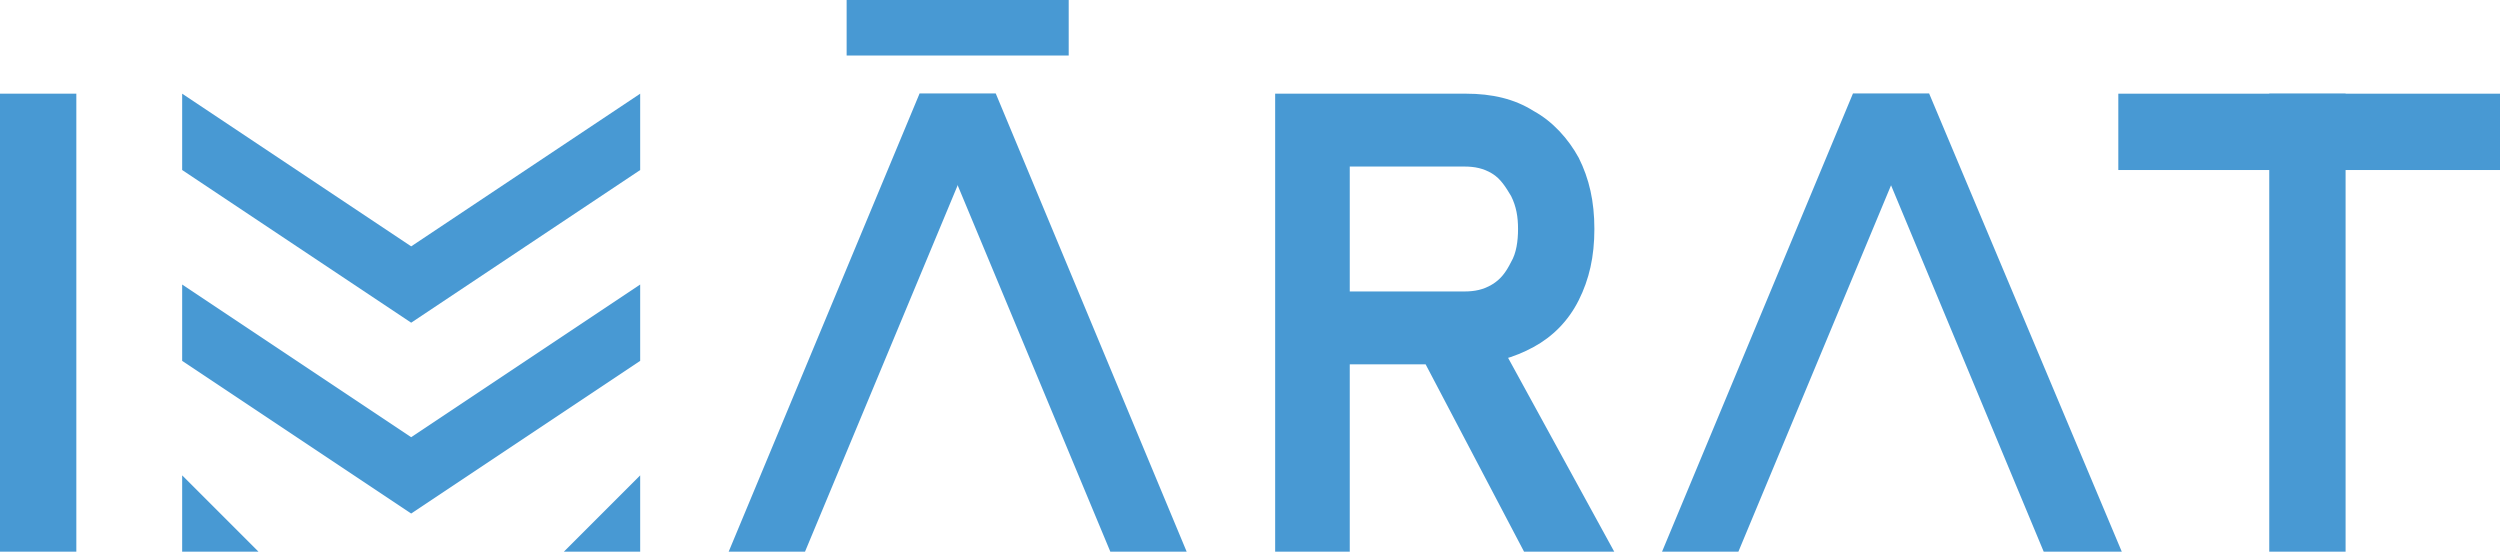
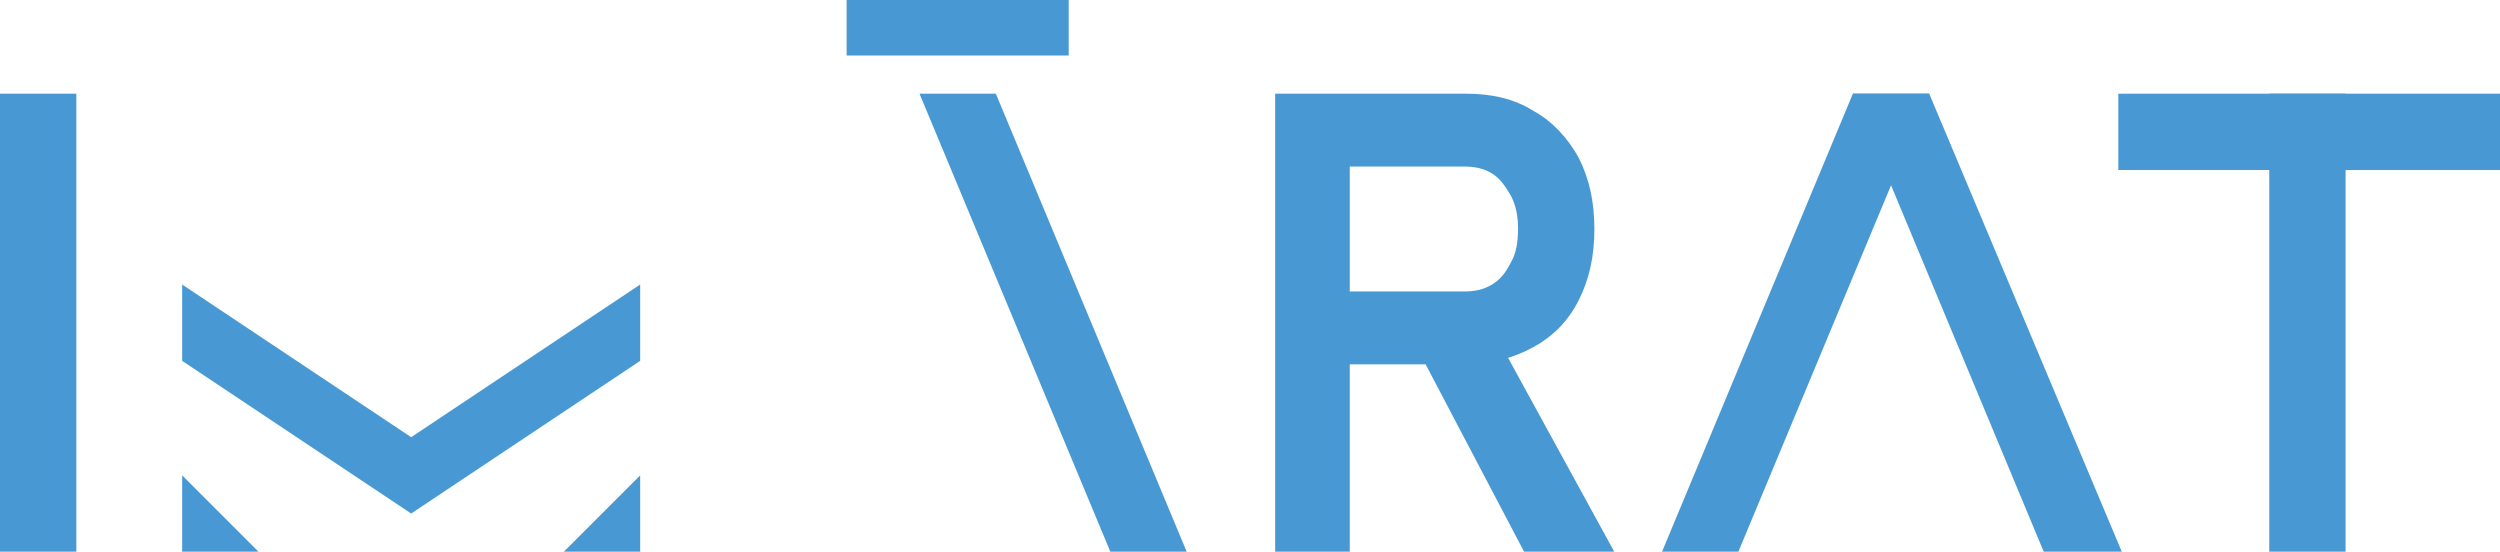
<svg xmlns="http://www.w3.org/2000/svg" version="1.1" id="Layer_1" x="0px" y="0px" viewBox="0 0 144.1 31.8" style="enable-background:new 0 0 144.1 31.8;" xml:space="preserve">
  <style type="text/css">
	.st0{display:none;}
	.st1{display:inline;}
	.st2{fill-rule:evenodd;clip-rule:evenodd;fill:#EF3D23;}
	.st3{fill:#010101;}
	.st4{fill:#333333;}
	.st5{fill:#F05F94;}
	.st6{fill:#EE4080;}
	.st7{fill:#4899D3;}
</style>
  <g class="st0">
    <g class="st1">
      <path class="st2" d="M44.1,6.6c-2.7,0-5-2.3-5-5.1s2.2-5.1,5-5.1c2.7,0,5,2.3,5,5.1S46.8,6.6,44.1,6.6L44.1,6.6z" />
      <path class="st2" d="M47.4,8.8v16.3c0,5.6-4.6,10.3-10.3,10.3c-5.6,0-10.3-4.6-10.3-10.3v-5.9H20V23h-6.9V8.9V6.8    c0-5.6,4.6-10.3,10.3-10.3c5.6,0,10.3,4.6,10.3,10.3v18.3c0,1.9,1.5,3.4,3.4,3.4s3.4-1.5,3.4-3.4V8.8C42.8,8.8,45.1,8.8,47.4,8.8    L47.4,8.8z M26.8,12.3V6.8c0-1.9-1.5-3.4-3.4-3.4S20,4.9,20,6.8v5.5H26.8L26.8,12.3z" />
      <path class="st2" d="M16.8,35.3c-2.7,0-5-2.3-5-5.1s2.2-5.1,5-5.1c2.7,0,5,2.3,5,5.1C21.8,33,19.5,35.3,16.8,35.3L16.8,35.3z" />
    </g>
    <g class="st1">
      <g>
        <path class="st3" d="M71,17.2v11.2h-6.4V17.2c0-1.5-0.2-2.6-0.7-3.2s-1.2-0.9-2.3-0.9c-1.1,0-1.8,0.3-2.3,0.9s-0.7,1.7-0.7,3.2     v11.2h-6.4V17.2c0-3.4,0.9-6,2.6-7.8s4-2.6,6.9-2.6c2.8,0,5.1,0.9,6.9,2.6C70.1,11.2,71,13.8,71,17.2z" />
      </g>
      <g>
        <path class="st3" d="M89.4-0.9v8.8c-1.3-0.7-2.8-1-4.5-1c-2,0-3.8,0.5-5.5,1.5s-3,2.3-4,4c-1,1.7-1.5,3.5-1.5,5.5     s0.5,3.8,1.5,5.5s2.3,3,4,4s3.5,1.5,5.5,1.5s3.8-0.5,5.5-1.5s3-2.3,4-4s1.5-3.5,1.5-5.5V-0.9H89.4z M81.7,14.4     c0.9-0.9,1.9-1.3,3.2-1.3c1.3,0,2.4,0.4,3.3,1.3s1.3,2,1.3,3.3s-0.4,2.4-1.3,3.3s-1.9,1.3-3.3,1.3c-1.3,0-2.4-0.4-3.2-1.3     c-0.9-0.9-1.3-2-1.3-3.3S80.8,15.3,81.7,14.4L81.7,14.4z" />
      </g>
      <g>
-         <path class="st3" d="M107.3,2.5c0,1-0.4,1.9-1.1,2.7c-0.7,0.7-1.6,1.1-2.6,1.1s-1.9-0.4-2.7-1.1c-0.7-0.7-1.1-1.6-1.1-2.7     c0-1,0.4-1.9,1.1-2.6s1.6-1.1,2.7-1.1c1,0,1.9,0.4,2.6,1.1C107,0.6,107.3,1.5,107.3,2.5z" />
        <rect x="100.4" y="7.1" class="st3" width="6.4" height="21.3" />
      </g>
      <g>
        <path class="st3" d="M130.7,12.3c-1-1.7-2.3-3-4-4c-1.7-1-3.5-1.5-5.5-1.5s-3.8,0.5-5.5,1.5s-3,2.3-4,4c-1,1.7-1.5,3.5-1.5,5.5     s0.5,3.8,1.5,5.5s2.3,3,4,4c1.7,1,3.5,1.5,5.5,1.5c1.2,0,2.4-0.3,3.4-0.8c0.4-0.2,0.8-0.4,1.1-0.6v1.1h6.4V17.8     C132.2,15.8,131.7,14,130.7,12.3z M121.3,13.1c1.3,0,2.4,0.4,3.2,1.3c0.9,0.9,1.3,2,1.3,3.3s-0.4,2.4-1.3,3.3     c-0.9,0.9-1.9,1.3-3.2,1.3s-2.4-0.4-3.3-1.3c-0.9-0.9-1.3-2-1.3-3.3s0.4-2.4,1.3-3.3C118.9,13.6,120,13.1,121.3,13.1z" />
      </g>
    </g>
  </g>
  <g class="st0">
    <g class="st1">
      <g>
        <path class="st4" d="M31.7,11.6h-4.5c0-0.8-0.3-1.5-0.9-2c-0.6-0.5-1.5-0.7-2.5-0.7s-1.7,0.2-2.2,0.6s-0.8,0.9-0.8,1.5     c0,0.2,0.1,0.5,0.2,0.7c0.1,0.2,0.3,0.5,0.6,0.7s0.7,0.4,1.1,0.5c0.5,0.1,1.4,0.3,2.7,0.5c1.4,0.2,2.4,0.5,3.2,0.7     c0.8,0.3,1.4,0.6,1.9,1s0.9,1,1.3,1.7c0.3,0.7,0.5,1.6,0.5,2.6c0,0.7-0.1,1.5-0.4,2.2c-0.3,0.7-0.8,1.4-1.6,2s-1.8,1.1-2.9,1.3     c-1.2,0.3-2.4,0.4-3.6,0.4c-1.2,0-2.3-0.2-3.3-0.5s-1.9-0.7-2.6-1.3c-0.7-0.6-1.3-1.3-1.7-2.1c-0.4-0.8-0.6-1.7-0.6-2.6h4.5     c0,0.4,0.1,0.8,0.3,1.2c0.2,0.4,0.7,0.8,1.3,1.1c0.6,0.3,1.3,0.4,2.1,0.4s1.5-0.1,2.1-0.3c0.6-0.2,1-0.5,1.2-0.9s0.3-0.7,0.3-1     c0-0.4-0.1-0.7-0.3-1.1c-0.2-0.3-0.6-0.6-1.1-0.8c-0.5-0.2-1.6-0.4-3.4-0.6c-1.8-0.2-3-0.5-3.8-0.9s-1.3-0.8-1.7-1.3     s-0.7-1-0.8-1.6c-0.2-0.6-0.3-1.3-0.3-2.1c0-1.9,0.7-3.3,2.1-4.3c1.4-1,3.3-1.5,5.7-1.5s4.4,0.6,5.8,1.7C31,8,31.7,9.6,31.7,11.6     z" />
        <path class="st4" d="M48.4,24.9v-2.8h-0.1c-0.7,1-1.5,1.8-2.5,2.3c-0.9,0.5-1.7,0.8-2.4,0.9s-1.2,0.1-1.5,0.1     c-1.4,0-2.7-0.3-3.9-0.8s-2.2-1.2-3.1-2.1c-0.9-0.9-1.5-2-2-3.3s-0.7-2.6-0.7-4s0.2-2.7,0.7-4c0.5-1.2,1.1-2.3,2-3.2     s1.9-1.6,3.1-2.1c1.2-0.5,2.5-0.8,3.9-0.8c0.7,0,1.4,0.1,2.2,0.3s1.6,0.6,2.3,1.1s1.3,1.2,1.9,1.9h0.1V5.7h4.7v19.2H48.4z      M48.4,15.3c0-1.1-0.3-2.2-0.8-3.1c-0.6-0.9-1.2-1.6-2.1-2.1c-0.8-0.5-1.7-0.7-2.7-0.7s-1.9,0.3-2.8,0.8     c-0.9,0.5-1.6,1.3-2.1,2.2s-0.7,1.9-0.7,2.8c0,0.6,0.1,1.2,0.3,1.8c0.2,0.7,0.5,1.3,1,2s1.1,1.2,1.9,1.5c0.8,0.4,1.6,0.5,2.3,0.5     c0.6,0,1.2-0.1,1.9-0.3c0.6-0.2,1.3-0.6,1.9-1.2s1.1-1.2,1.4-2.1C48.2,16.8,48.4,16,48.4,15.3z" />
        <path class="st4" d="M69.5,24.9v-2.8h-0.1c-0.7,1-1.5,1.8-2.5,2.3c-0.9,0.5-1.7,0.8-2.4,0.9c-0.7,0.1-1.2,0.1-1.5,0.1     c-1.4,0-2.7-0.3-3.9-0.8c-1.2-0.5-2.2-1.2-3.1-2.1s-1.5-2-2-3.3s-0.7-2.6-0.7-4s0.2-2.7,0.7-4c0.5-1.2,1.1-2.3,2-3.2     s1.9-1.6,3.1-2.1c1.2-0.5,2.5-0.8,3.9-0.8c0.7,0,1.4,0.1,2.2,0.3C66,5.6,66.8,6,67.5,6.5c0.7,0.5,1.3,1.2,1.9,1.9h0.1V5.7h4.7     v19.2H69.5z M69.5,15.3c0-1.1-0.3-2.2-0.8-3.1c-0.6-0.9-1.2-1.6-2.1-2.1c-0.8-0.5-1.7-0.7-2.7-0.7s-1.9,0.3-2.8,0.8     s-1.6,1.3-2.1,2.2s-0.7,1.9-0.7,2.8c0,0.6,0.1,1.2,0.3,1.8c0.2,0.7,0.5,1.3,1,2s1.1,1.2,1.9,1.5c0.8,0.4,1.6,0.5,2.3,0.5     c0.6,0,1.2-0.1,1.9-0.3c0.6-0.2,1.3-0.6,1.9-1.2s1.1-1.2,1.4-2.1C69.3,16.8,69.5,16,69.5,15.3z" />
-         <path class="st4" d="M76.1,9.4h-1.9V5.7h1.9V0.1h4.7v5.7h3.3v3.6h-3.3v10.2c0,0.3,0.1,0.6,0.4,0.8c0.2,0.2,0.5,0.3,0.8,0.3h2.1     v4.2H82c-1.7,0-3.1-0.5-4.2-1.5s-1.6-2.4-1.6-4.1V9.4H76.1z" />
+         <path class="st4" d="M76.1,9.4h-1.9V5.7h1.9V0.1h4.7v5.7h3.3h-3.3v10.2c0,0.3,0.1,0.6,0.4,0.8c0.2,0.2,0.5,0.3,0.8,0.3h2.1     v4.2H82c-1.7,0-3.1-0.5-4.2-1.5s-1.6-2.4-1.6-4.1V9.4H76.1z" />
        <path class="st4" d="M88.9,24.9h-4.7V0.1h4.7v8H89c0.4-0.6,0.9-1.1,1.6-1.6s1.3-0.8,2-1s1.3-0.3,1.9-0.3c1.1,0,2.1,0.2,3,0.6     c0.9,0.4,1.7,0.9,2.4,1.7c0.7,0.7,1.2,1.6,1.5,2.6c0.4,1,0.5,2.1,0.5,3.3v11.5h-4.7v-11c0-1.2-0.4-2.2-1.2-3     c-0.8-0.8-1.8-1.2-2.9-1.2c-0.8,0-1.6,0.2-2.3,0.7c-0.7,0.5-1.2,1-1.5,1.7s-0.4,1.3-0.4,1.8V24.9z" />
        <g>
          <rect x="103.2" y="5.7" class="st4" width="4.7" height="19.2" />
          <g>
            <path class="st5" d="M108.7-0.4c0,0.6-0.2,1.1-0.7,1.7c-0.4,0.5-1,1-1.7,1.6c-0.2,0.2-0.5,0.4-0.8,0.7       c-0.1,0.1-0.2,0.1-0.3,0.1l0,0c-0.1,0-0.2,0-0.3-0.1c-0.3-0.2-0.6-0.5-0.8-0.7l0,0c-0.7-0.6-1.3-1.1-1.7-1.6       c-0.5-0.6-0.7-1.1-0.7-1.7s0.2-1.1,0.6-1.5s0.9-0.6,1.4-0.6c0.4,0,0.8,0.1,1.1,0.4c0.2,0.1,0.3,0.3,0.4,0.5l0,0       c0.1-0.2,0.3-0.3,0.4-0.5c0.3-0.3,0.7-0.4,1.1-0.4c0.5,0,1,0.2,1.4,0.6C108.6-1.5,108.7-1,108.7-0.4z" />
            <path class="st6" d="M108.7-0.4c0,0.6-0.2,1.1-0.7,1.7c-0.4,0.5-1,1-1.7,1.6c-0.2,0.2-0.5,0.4-0.8,0.7       c-0.1,0.1-0.2,0.1-0.3,0.1v-5.4c0.1-0.2,0.3-0.3,0.4-0.5c0.3-0.3,0.7-0.4,1.1-0.4c0.5,0,1,0.2,1.4,0.6       C108.6-1.5,108.7-1,108.7-0.4z" />
          </g>
        </g>
      </g>
      <g>
        <g>
          <path class="st4" d="M115.6,28.1h-1.5c-0.1-0.3-0.3-0.6-0.6-0.8c-0.3-0.2-0.6-0.3-1-0.3c-0.5,0-0.9,0.2-1.3,0.5      c-0.3,0.4-0.5,0.8-0.5,1.3s0.2,1,0.5,1.3c0.3,0.4,0.7,0.5,1.3,0.5c0.4,0,0.7-0.1,1-0.3s0.5-0.5,0.6-0.8h1.5      c-0.1,0.7-0.5,1.3-1,1.8c-0.5,0.4-1.2,0.7-2.1,0.7c-0.5,0-0.9-0.1-1.3-0.2c-0.4-0.2-0.7-0.4-1-0.7s-0.5-0.6-0.7-1      s-0.2-0.8-0.2-1.2s0.1-0.8,0.2-1.2c0.2-0.4,0.4-0.7,0.7-1s0.6-0.5,1-0.7s0.8-0.2,1.3-0.2c0.8,0,1.5,0.2,2.1,0.7      C115.1,26.8,115.5,27.4,115.6,28.1z" />
          <path class="st4" d="M122,28.8c0,0.4-0.1,0.8-0.3,1.2s-0.4,0.7-0.7,1s-0.6,0.5-1,0.7s-0.8,0.2-1.2,0.2s-0.9-0.1-1.2-0.2      c-0.4-0.2-0.7-0.4-1-0.7s-0.5-0.6-0.7-1s-0.2-0.8-0.2-1.2s0.1-0.8,0.2-1.2c0.2-0.4,0.4-0.7,0.7-1s0.6-0.5,1-0.7s0.8-0.2,1.2-0.2      s0.9,0.1,1.2,0.2c0.4,0.2,0.7,0.4,1,0.7c0.3,0.3,0.5,0.6,0.7,1C121.9,28,122,28.4,122,28.8z M120.5,28.8c0-0.3,0-0.5-0.1-0.7      s-0.2-0.4-0.3-0.6c-0.2-0.2-0.3-0.3-0.6-0.4c-0.2-0.1-0.5-0.1-0.7-0.1c-0.3,0-0.6,0.1-0.9,0.2c-0.3,0.2-0.5,0.4-0.6,0.7      s-0.2,0.6-0.2,0.9c0,0.3,0.1,0.6,0.2,0.9c0.1,0.3,0.3,0.5,0.6,0.7s0.6,0.2,0.9,0.2c0.5,0,0.9-0.2,1.3-0.5      C120.3,29.8,120.5,29.4,120.5,28.8z" />
          <path class="st4" d="M123.6,31.9h-1.4v-6.3h1.3v1l0,0c0.1-0.2,0.3-0.4,0.4-0.5c0.2-0.2,0.4-0.3,0.6-0.3c0.2-0.1,0.4-0.1,0.6-0.1      c0.7,0,1.2,0.3,1.7,1c0.1-0.2,0.3-0.4,0.6-0.6c0.2-0.2,0.4-0.3,0.7-0.4c0.2-0.1,0.4-0.1,0.6-0.1c0.3,0,0.6,0.1,0.9,0.2      c0.3,0.1,0.5,0.3,0.7,0.5s0.3,0.5,0.4,0.8c0.1,0.3,0.1,0.6,0.1,1v3.8h-1.4V28c0-0.1,0-0.3-0.1-0.4c-0.1-0.2-0.2-0.3-0.4-0.4      s-0.4-0.2-0.6-0.2c-0.1,0-0.3,0-0.4,0.1c-0.2,0.1-0.3,0.2-0.4,0.4c-0.1,0.2-0.2,0.4-0.2,0.6v3.8h-1.4V28c0-0.1,0-0.3-0.1-0.4      c-0.1-0.2-0.2-0.3-0.4-0.4S125,27,124.8,27c-0.1,0-0.3,0-0.4,0.1c-0.2,0.1-0.3,0.2-0.4,0.4c-0.1,0.2-0.2,0.4-0.2,0.6v3.8H123.6z      " />
        </g>
        <circle class="st6" cx="105.6" cy="28.8" r="2.3" />
      </g>
    </g>
    <g class="st1">
      <g>
        <path class="st4" d="M133.8,34.3c-1.4,0-2.5-1.1-2.5-2.5c0-1.4,1.1-2.5,2.5-2.5s2.5,1.1,2.5,2.5     C136.3,33.2,135.1,34.3,133.8,34.3z M133.8,29.6c-1.2,0-2.2,1-2.2,2.2c0,1.2,1,2.2,2.2,2.2s2.2-1,2.2-2.2     C136,30.6,135,29.6,133.8,29.6z" />
      </g>
      <g>
        <path class="st4" d="M133.8,32.1h-0.5v1h-0.5v-2.7h0.9c0.3,0,0.5,0.1,0.7,0.2c0.2,0.1,0.2,0.3,0.2,0.6c0,0.2,0,0.3-0.1,0.4     c-0.1,0.1-0.2,0.2-0.4,0.3l0.6,1.1l0,0h-0.5L133.8,32.1z M133.3,31.7h0.5c0.2,0,0.3,0,0.4-0.1c0.1-0.1,0.1-0.2,0.1-0.3     s0-0.3-0.1-0.3c-0.1-0.1-0.2-0.1-0.4-0.1h-0.5V31.7z" />
      </g>
    </g>
  </g>
  <g>
-     <polygon class="st7" points="10.5,5.4 10.5,9.8 23.7,18.6 36.9,9.8 36.9,5.4 23.7,14.2  " />
    <polygon class="st7" points="10.5,16.4 10.5,20.8 23.7,29.6 36.9,20.8 36.9,16.4 23.7,25.2  " />
    <polygon class="st7" points="10.5,27.4 10.5,31.8 14.9,31.8  " />
    <polygon class="st7" points="36.9,27.4 36.9,31.8 32.5,31.8  " />
-     <polygon class="st7" points="46.4,31.8 42,31.8 53,5.4 57.4,5.4  " />
    <polygon class="st7" points="64,31.8 68.4,31.8 57.4,5.4 53,5.4  " />
    <polygon class="st7" points="100.2,31.8 95.8,31.8 106.8,5.4 111.2,5.4  " />
    <polygon class="st7" points="117.8,31.8 122.3,31.8 111.2,5.4 106.8,5.4  " />
    <rect x="130.8" y="5.4" class="st7" width="4.4" height="26.5" />
    <rect x="0" y="5.4" class="st7" width="4.4" height="26.5" />
    <rect x="122.1" y="5.4" class="st7" width="22" height="4.4" />
    <g>
      <path class="st7" d="M73.5,5.4h4.3v26.5h-4.3V5.4z M75.3,16.8h9.1c0.6,0,1.1-0.1,1.6-0.4s0.8-0.7,1.1-1.3c0.3-0.5,0.4-1.2,0.4-1.9    c0-0.7-0.1-1.3-0.4-1.9c-0.3-0.5-0.6-1-1.1-1.3c-0.5-0.3-1-0.4-1.6-0.4h-9.1V5.4h9.2c1.5,0,2.8,0.3,3.9,1C89.5,7,90.4,8,91,9.1    c0.6,1.2,0.9,2.5,0.9,4.1c0,1.6-0.3,2.9-0.9,4.1s-1.5,2.1-2.6,2.7s-2.4,1-3.9,1h-9.2V16.8z M81.7,20.1l4.5-0.8l6.9,12.6h-5.2    L81.7,20.1z" />
    </g>
    <rect x="48.8" class="st7" width="12.8" height="3.2" />
  </g>
</svg>